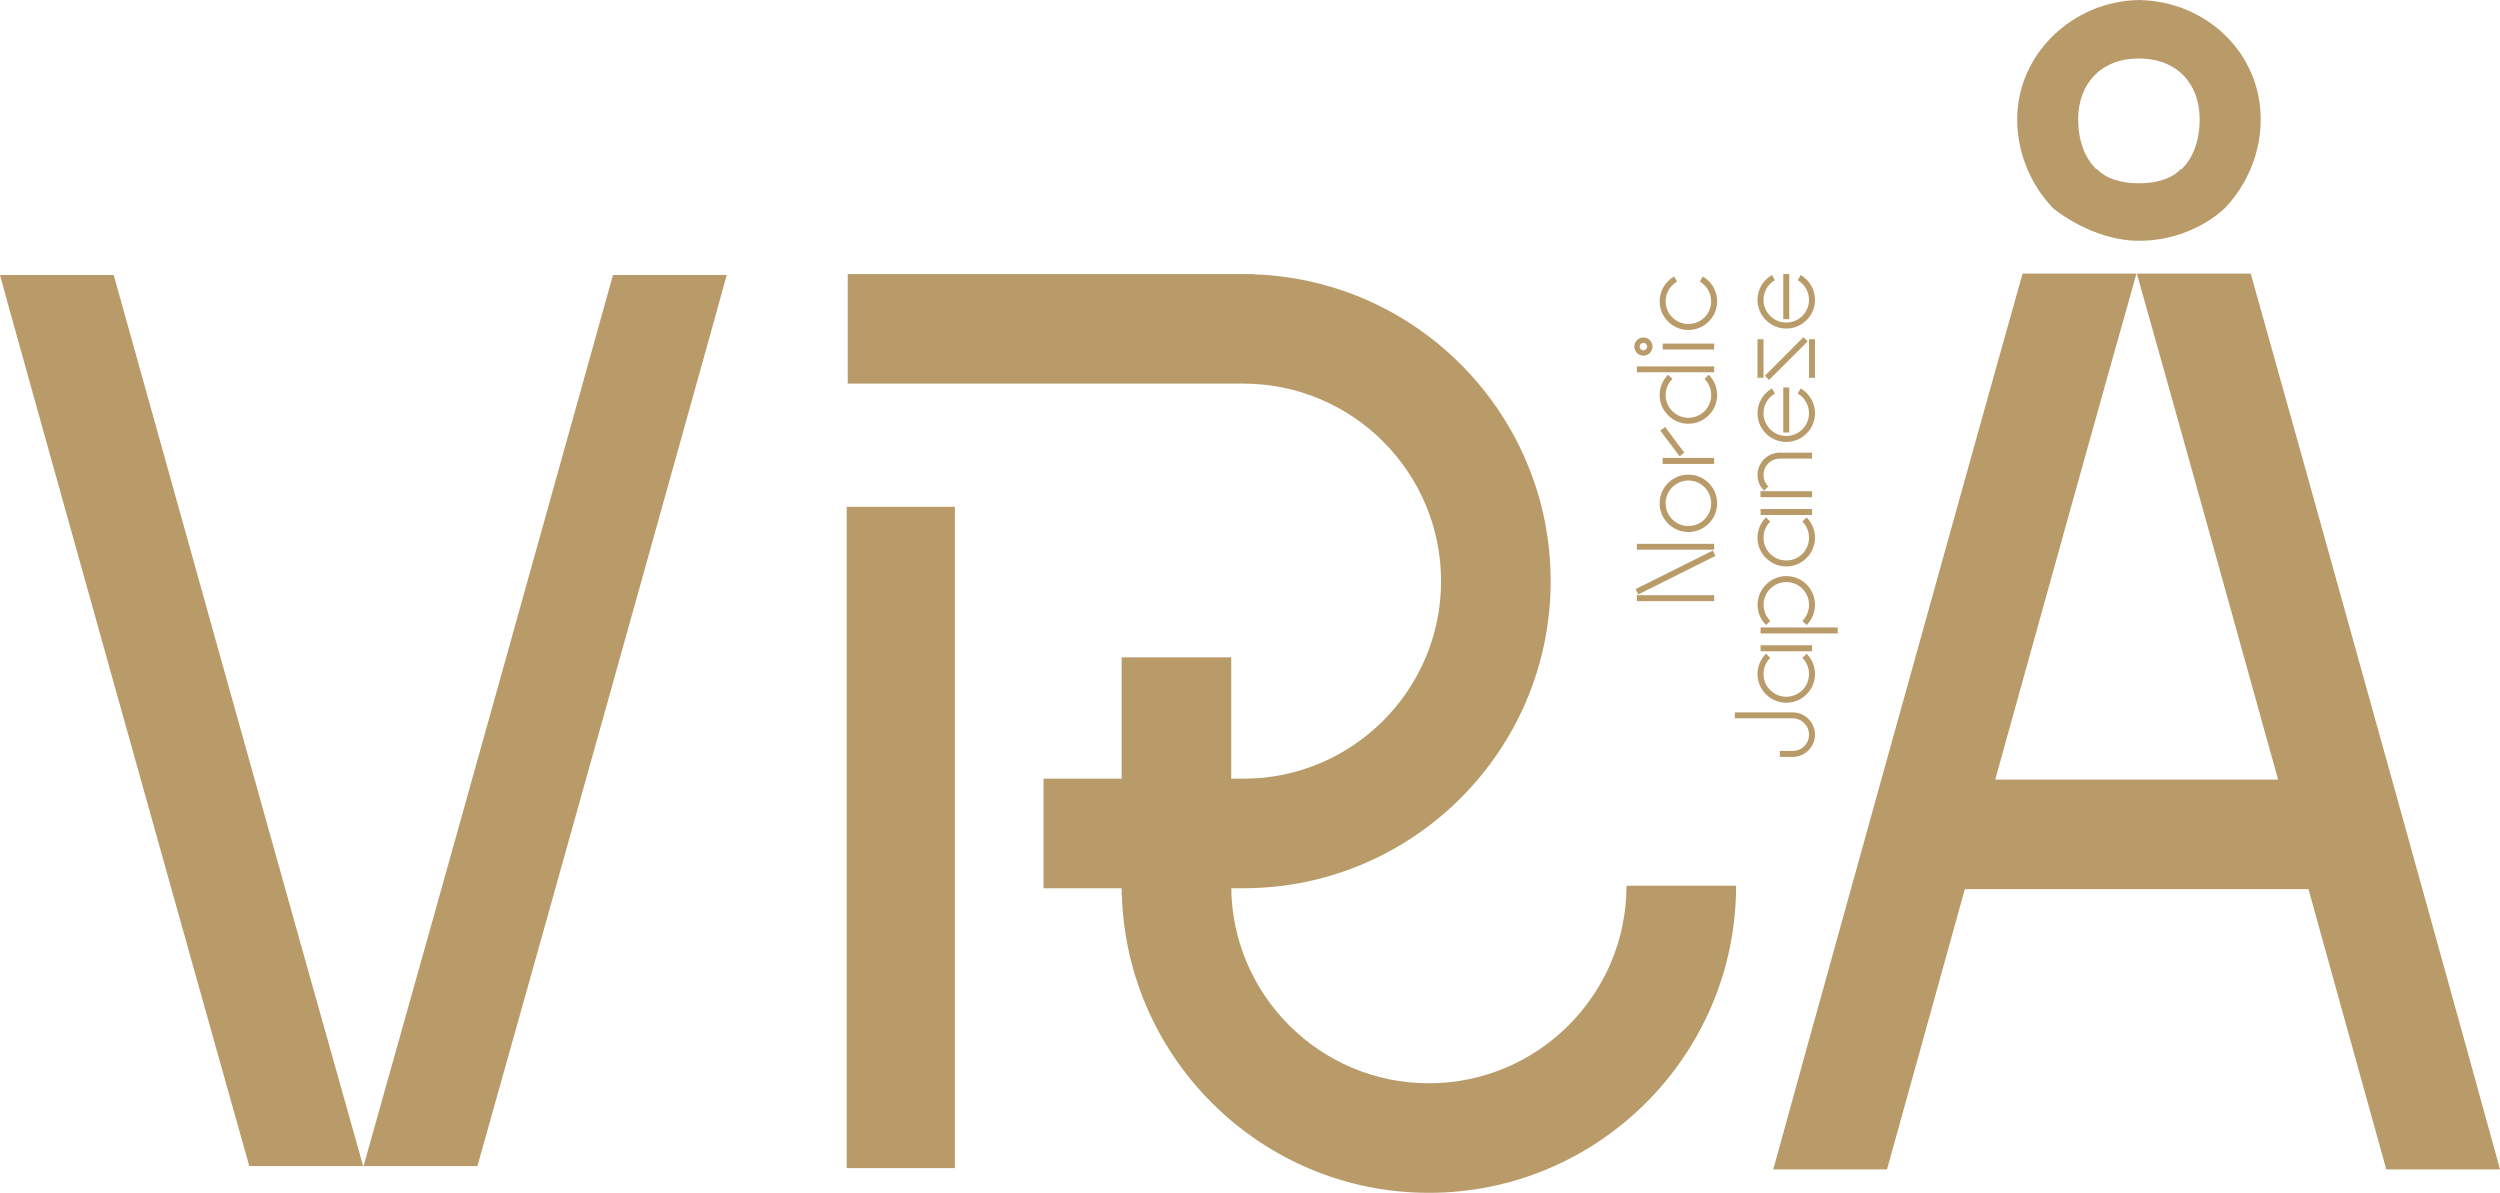
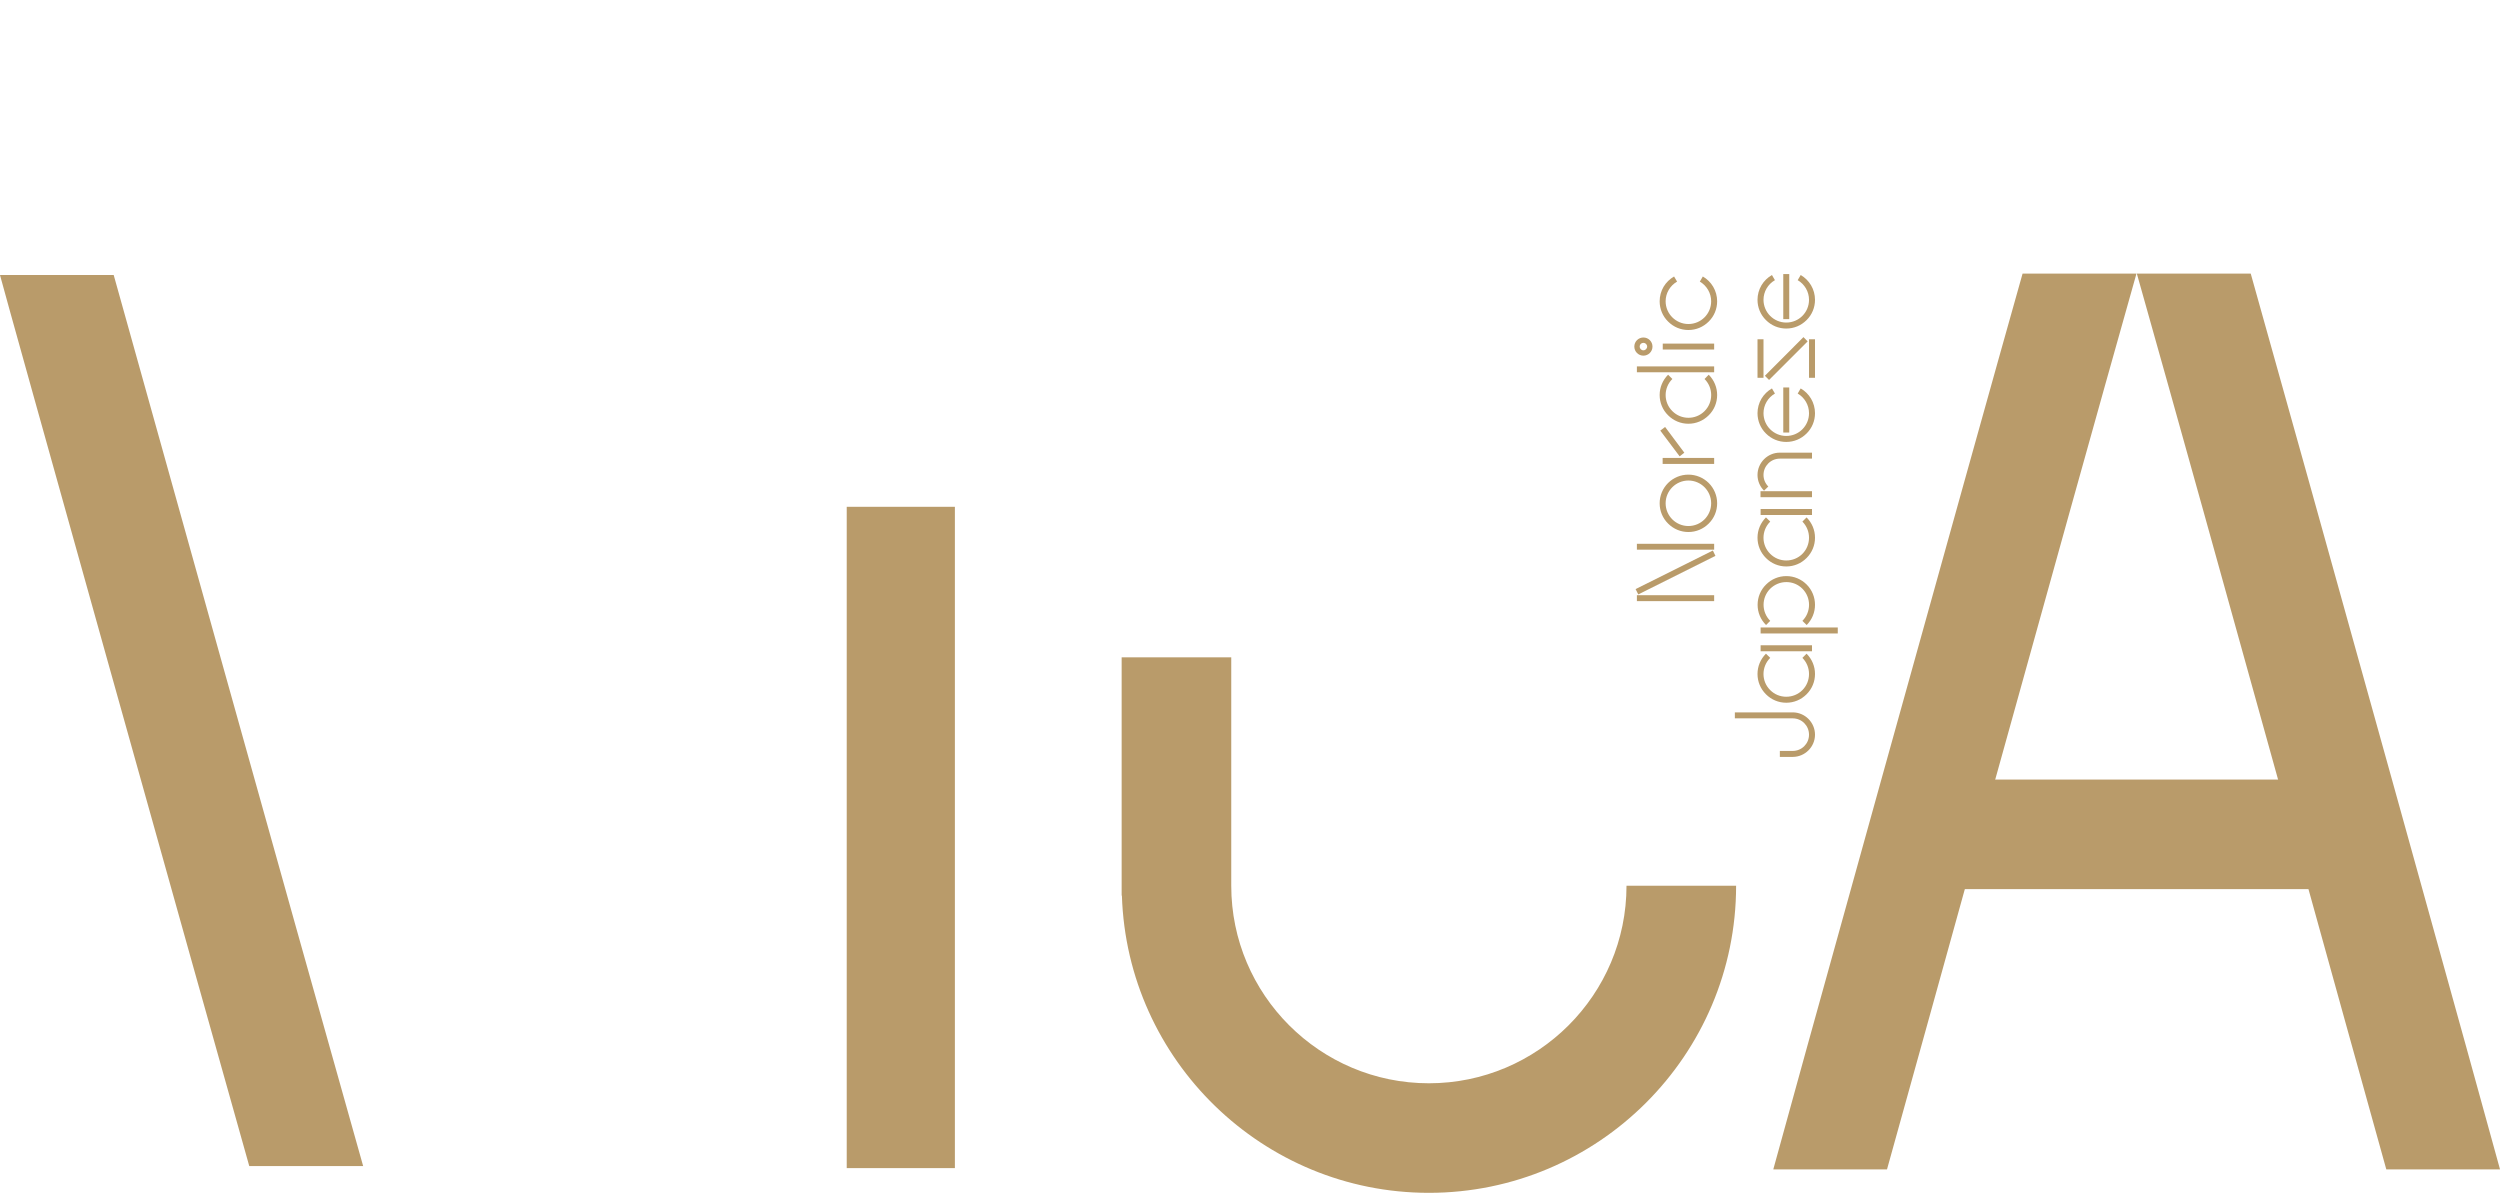
<svg xmlns="http://www.w3.org/2000/svg" width="809" height="386" viewBox="0 0 809 386" fill="none">
  <g clip-path="url(#clip0_24_138)">
    <path d="M274 378.001H309V164.001H274V378.001Z" fill="#B99B6A" />
-     <path d="M405.566 88.767V88.686H402.378H274.327V124.138H402.378C437.641 124.138 466.328 152.814 466.328 188.063C466.328 223.308 437.641 251.985 402.378 251.985H399.004H363.536H337.691V287.436H363.536H399.004H402.378C457.197 287.436 501.795 242.857 501.795 188.063C501.795 134.335 458.914 90.46 405.566 88.767Z" fill="#B99B6A" />
    <path d="M363.046 289.814H362.966V286.627V212.711H398.433V286.627C398.433 321.874 427.123 350.548 462.386 350.548C497.649 350.548 526.337 321.874 526.337 286.627H561.804C561.804 341.421 517.205 386.001 462.386 386.001C408.634 386.001 364.739 343.138 363.046 289.814Z" fill="#B99B6A" />
    <path d="M36.793 88.993H0.072L0 89.011C1.231 93.94 64.835 321.303 80.664 377.345H117.519C92.602 289.131 47.712 127.982 36.793 88.993Z" fill="#B99B6A" />
-     <path d="M117.638 377.345H154.49C170.321 321.301 233.928 93.94 235.16 89.01L235.087 88.993H198.365C187.447 127.982 142.556 289.131 117.638 377.345Z" fill="#B99B6A" />
    <path d="M772.206 378.41H808.927L809 378.391C807.769 373.463 744.165 144.575 728.335 88.53H691.48C716.397 176.744 761.287 339.421 772.206 378.41Z" fill="#B99B6A" />
    <path d="M622.582 287.719H755.825V252.268H622.582V287.719Z" fill="#B99B6A" />
    <path d="M691.363 88.531H654.507C638.677 144.575 575.072 373.463 573.841 378.392L573.913 378.411H610.634C621.552 339.42 666.443 176.745 691.363 88.531Z" fill="#B99B6A" />
-     <path d="M709.102 50.563C708.256 52.134 707.202 53.519 705.978 54.731H705.689C702.878 57.703 698.274 59.314 692.158 59.314C686.043 59.314 681.439 57.703 678.628 54.731H678.34C677.115 53.519 676.06 52.134 675.214 50.563C673.432 47.246 672.499 43.183 672.499 38.568C672.499 27.107 679.873 18.921 692.158 18.921C704.445 18.921 711.816 27.107 711.816 38.568C711.816 43.183 710.886 47.246 709.102 50.563ZM692.215 0.003L692.158 0L692.097 0.003C670.405 0.445 652.755 17.746 652.755 38.571C652.755 42.672 653.376 46.702 654.547 50.563C656.405 56.694 659.674 62.388 664.205 67.202L664.463 67.445C664.979 67.872 677.196 77.918 692.158 77.918C709.438 77.918 719.646 67.677 720.112 67.202C724.643 62.388 727.912 56.694 729.773 50.563C730.941 46.702 731.564 42.672 731.564 38.571C731.564 17.376 714.281 0.434 692.215 0.003Z" fill="#B99B6A" />
    <path d="M529.698 194.535H554.7V192.598H529.698V194.535ZM529.698 177.872H554.7V175.97H529.698V177.872ZM555.114 179.876L530.144 192.357L529.28 190.629L554.286 178.148L555.114 179.876Z" fill="#B99B6A" />
    <path d="M538.998 162.859C538.998 166.938 542.318 170.222 546.366 170.222C550.445 170.222 553.731 166.938 553.731 162.859C553.731 158.815 550.445 155.496 546.366 155.496C542.318 155.496 538.998 158.815 538.998 162.859ZM555.669 162.859C555.669 165.348 554.7 167.697 552.937 169.427C551.171 171.191 548.857 172.16 546.366 172.16C543.876 172.16 541.558 171.191 539.795 169.427C538.033 167.697 537.063 165.348 537.063 162.859C537.063 160.405 538.033 158.055 539.795 156.29C541.558 154.562 543.876 153.593 546.366 153.593C548.857 153.593 551.171 154.562 552.937 156.29C554.7 158.055 555.669 160.405 555.669 162.859Z" fill="#B99B6A" />
    <path d="M538.032 150.126H554.7V148.189H538.032V150.126ZM545.05 146.495L543.528 147.671L537.268 139.341L538.826 138.164L545.05 146.495Z" fill="#B99B6A" />
    <path d="M555.668 127.823C555.668 130.311 554.7 132.661 552.937 134.39C551.171 136.154 548.857 137.123 546.365 137.123C543.876 137.123 541.558 136.154 539.796 134.39C538.032 132.661 537.063 130.311 537.063 127.823C537.063 125.368 538.032 123.019 539.796 121.254L541.178 122.638C538.274 125.506 538.274 130.173 541.178 133.042C544.048 135.913 548.715 135.913 551.587 133.042C554.457 130.173 554.457 125.506 551.587 122.638L552.937 121.254C554.7 123.019 555.668 125.368 555.668 127.823ZM529.698 120.46H554.7V118.557H529.698V120.46Z" fill="#B99B6A" />
    <path d="M538.067 113.119H554.7V111.186H538.067V113.119ZM530.596 112.152C530.596 112.808 531.114 113.362 531.807 113.362C532.461 113.362 533.016 112.808 533.016 112.152C533.016 111.461 532.461 110.943 531.807 110.943C531.114 110.943 530.596 111.461 530.596 112.152ZM534.745 112.152C534.745 113.778 533.432 115.091 531.807 115.091C530.181 115.091 528.865 113.778 528.865 112.152C528.865 110.526 530.181 109.215 531.807 109.215C533.432 109.215 534.745 110.526 534.745 112.152Z" fill="#B99B6A" />
    <path d="M555.668 97.489C555.668 99.978 554.7 102.327 552.937 104.056C551.171 105.821 548.857 106.79 546.365 106.79C543.876 106.79 541.558 105.821 539.796 104.056C538.032 102.327 537.063 99.978 537.063 97.489C537.063 95.829 537.512 94.204 538.341 92.788C539.173 91.403 540.347 90.265 541.732 89.471L542.702 91.127C540.418 92.443 538.997 94.864 538.997 97.489C538.997 101.567 542.319 104.852 546.365 104.852C550.445 104.852 553.731 101.567 553.731 97.489C553.731 94.864 552.315 92.443 550.064 91.127L551.034 89.471C552.416 90.265 553.559 91.403 554.388 92.788C555.218 94.204 555.668 95.829 555.668 97.489Z" fill="#B99B6A" />
    <path d="M580.11 244.938H575.959V243.002H580.11C583.05 243.002 585.398 240.651 585.398 237.747C585.398 234.808 583.05 232.458 580.11 232.458H561.401V230.522H580.11C584.086 230.522 587.335 233.773 587.335 237.747C587.335 241.688 584.086 244.938 580.11 244.938Z" fill="#B99B6A" />
    <path d="M569.733 210.74H586.365V208.804H569.733V210.74ZM587.335 218.104C587.335 220.592 586.365 222.908 584.605 224.67C582.841 226.434 580.524 227.403 578.034 227.403C575.542 227.403 573.227 226.434 571.461 224.67C569.7 222.908 568.729 220.592 568.729 218.104C568.729 215.616 569.7 213.299 571.461 211.534L572.845 212.883C569.941 215.787 569.941 220.454 572.845 223.322C574.23 224.706 576.063 225.467 578.034 225.467C580.005 225.467 581.872 224.706 583.255 223.322C584.638 221.94 585.399 220.074 585.399 218.104C585.399 216.133 584.638 214.3 583.255 212.883L584.605 211.534C586.365 213.299 587.335 215.616 587.335 218.104Z" fill="#B99B6A" />
    <path d="M569.733 204.99H594.702V203.054H569.733V204.99ZM587.335 195.724C587.335 198.178 586.365 200.529 584.638 202.259L583.255 200.91C586.124 198.04 586.124 193.375 583.255 190.507C581.872 189.122 580.039 188.362 578.067 188.362C576.097 188.362 574.263 189.122 572.845 190.507C569.974 193.375 569.974 198.04 572.845 200.91L571.498 202.259C569.733 200.529 568.763 198.178 568.763 195.724C568.763 193.237 569.733 190.886 571.498 189.158C573.262 187.394 575.579 186.425 578.067 186.425C580.524 186.425 582.874 187.394 584.638 189.158C586.365 190.886 587.335 193.237 587.335 195.724Z" fill="#B99B6A" />
    <path d="M569.733 166.644H586.365V164.708H569.733V166.644ZM587.335 174.007C587.335 176.495 586.365 178.812 584.605 180.574C582.841 182.338 580.524 183.307 578.034 183.307C575.542 183.307 573.227 182.338 571.461 180.574C569.7 178.812 568.729 176.495 568.729 174.007C568.729 171.519 569.7 169.203 571.461 167.438L572.845 168.786C569.941 171.691 569.941 176.357 572.845 179.226C574.23 180.61 576.063 181.371 578.034 181.371C580.005 181.371 581.872 180.61 583.255 179.226C584.638 177.844 585.399 175.978 585.399 174.007C585.399 172.037 584.638 170.204 583.255 168.786L584.605 167.438C586.365 169.203 587.335 171.519 587.335 174.007Z" fill="#B99B6A" />
    <path d="M569.699 160.893H586.365V158.956H569.699V160.893ZM570.839 158.782C569.49 157.434 568.729 155.605 568.729 153.701C568.729 149.727 571.983 146.477 575.959 146.477H586.365V148.412H575.959C573.052 148.412 570.668 150.764 570.668 153.701C570.668 155.084 571.219 156.432 572.224 157.434L570.839 158.782Z" fill="#B99B6A" />
    <path d="M577.065 139.969H579V125.38H577.065V139.969ZM587.335 133.712C587.335 136.199 586.365 138.551 584.605 140.28C582.841 142.044 580.524 143.011 578.034 143.011C575.542 143.011 573.227 142.044 571.461 140.28C569.7 138.551 568.729 136.199 568.729 133.712C568.729 132.051 569.181 130.428 570.012 129.012C570.839 127.626 572.017 126.487 573.4 125.694L574.368 127.351C572.084 128.665 570.668 131.084 570.668 133.712C570.668 137.791 573.988 141.075 578.034 141.075C582.115 141.075 585.399 137.791 585.399 133.712C585.399 131.084 583.982 128.665 581.735 127.351L582.703 125.694C584.085 126.487 585.227 127.626 586.056 129.012C586.889 130.428 587.335 132.051 587.335 133.712Z" fill="#B99B6A" />
    <path d="M585.397 122.26H587.335V109.779H585.397V122.26ZM584.95 110.472L572.468 122.953L571.116 121.604L583.601 109.09L584.95 110.472ZM568.729 122.26H570.668V109.779H568.729V122.26Z" fill="#B99B6A" />
    <path d="M577.065 103.275H579V88.687H577.065V103.275ZM587.335 97.018C587.335 99.506 586.365 101.856 584.605 103.585C582.841 105.35 580.524 106.318 578.034 106.318C575.542 106.318 573.227 105.35 571.461 103.585C569.7 101.856 568.729 99.506 568.729 97.018C568.729 95.356 569.181 93.733 570.012 92.318C570.839 90.933 572.017 89.792 573.4 88.999L574.368 90.658C572.084 91.971 570.668 94.392 570.668 97.018C570.668 101.097 573.988 104.381 578.034 104.381C582.115 104.381 585.399 101.097 585.399 97.018C585.399 94.392 583.982 91.971 581.735 90.658L582.703 88.999C584.085 89.792 585.227 90.933 586.056 92.318C586.889 93.733 587.335 95.356 587.335 97.018Z" fill="#B99B6A" />
  </g>
  <defs>
    <clipPath id="clip0_24_138">
      <rect width="809" height="386.001" fill="white" />
    </clipPath>
  </defs>
</svg>